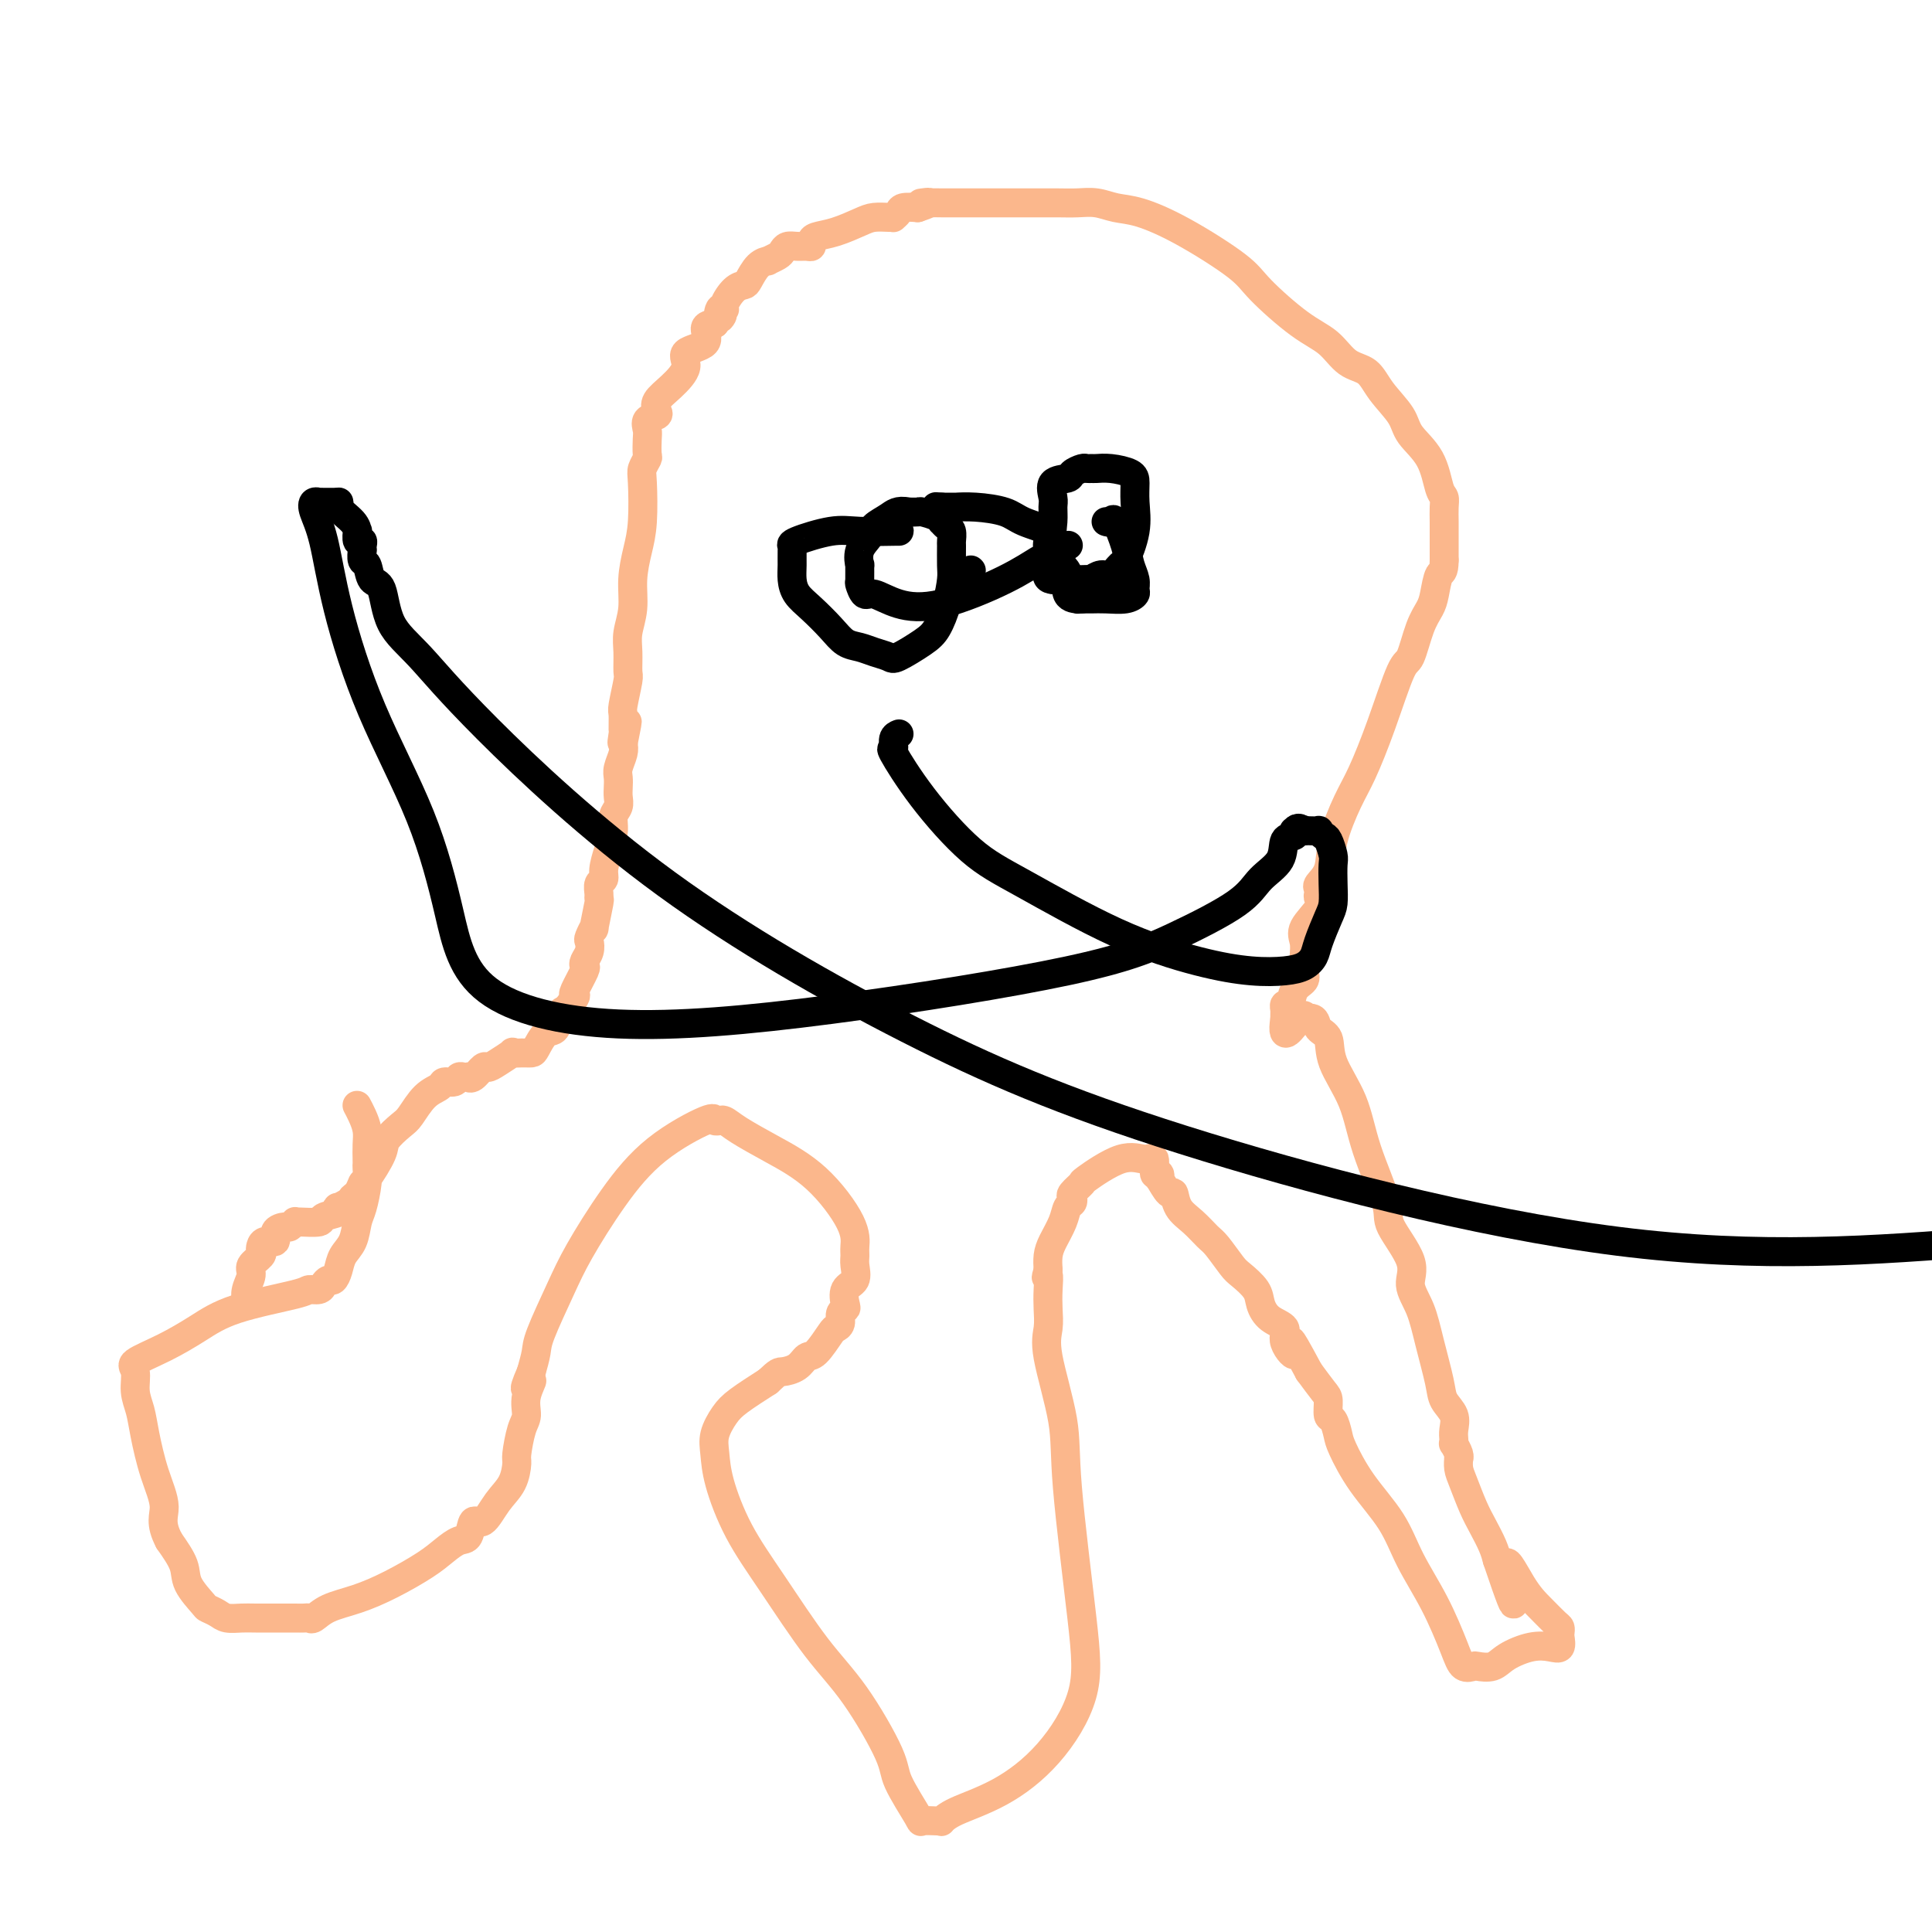
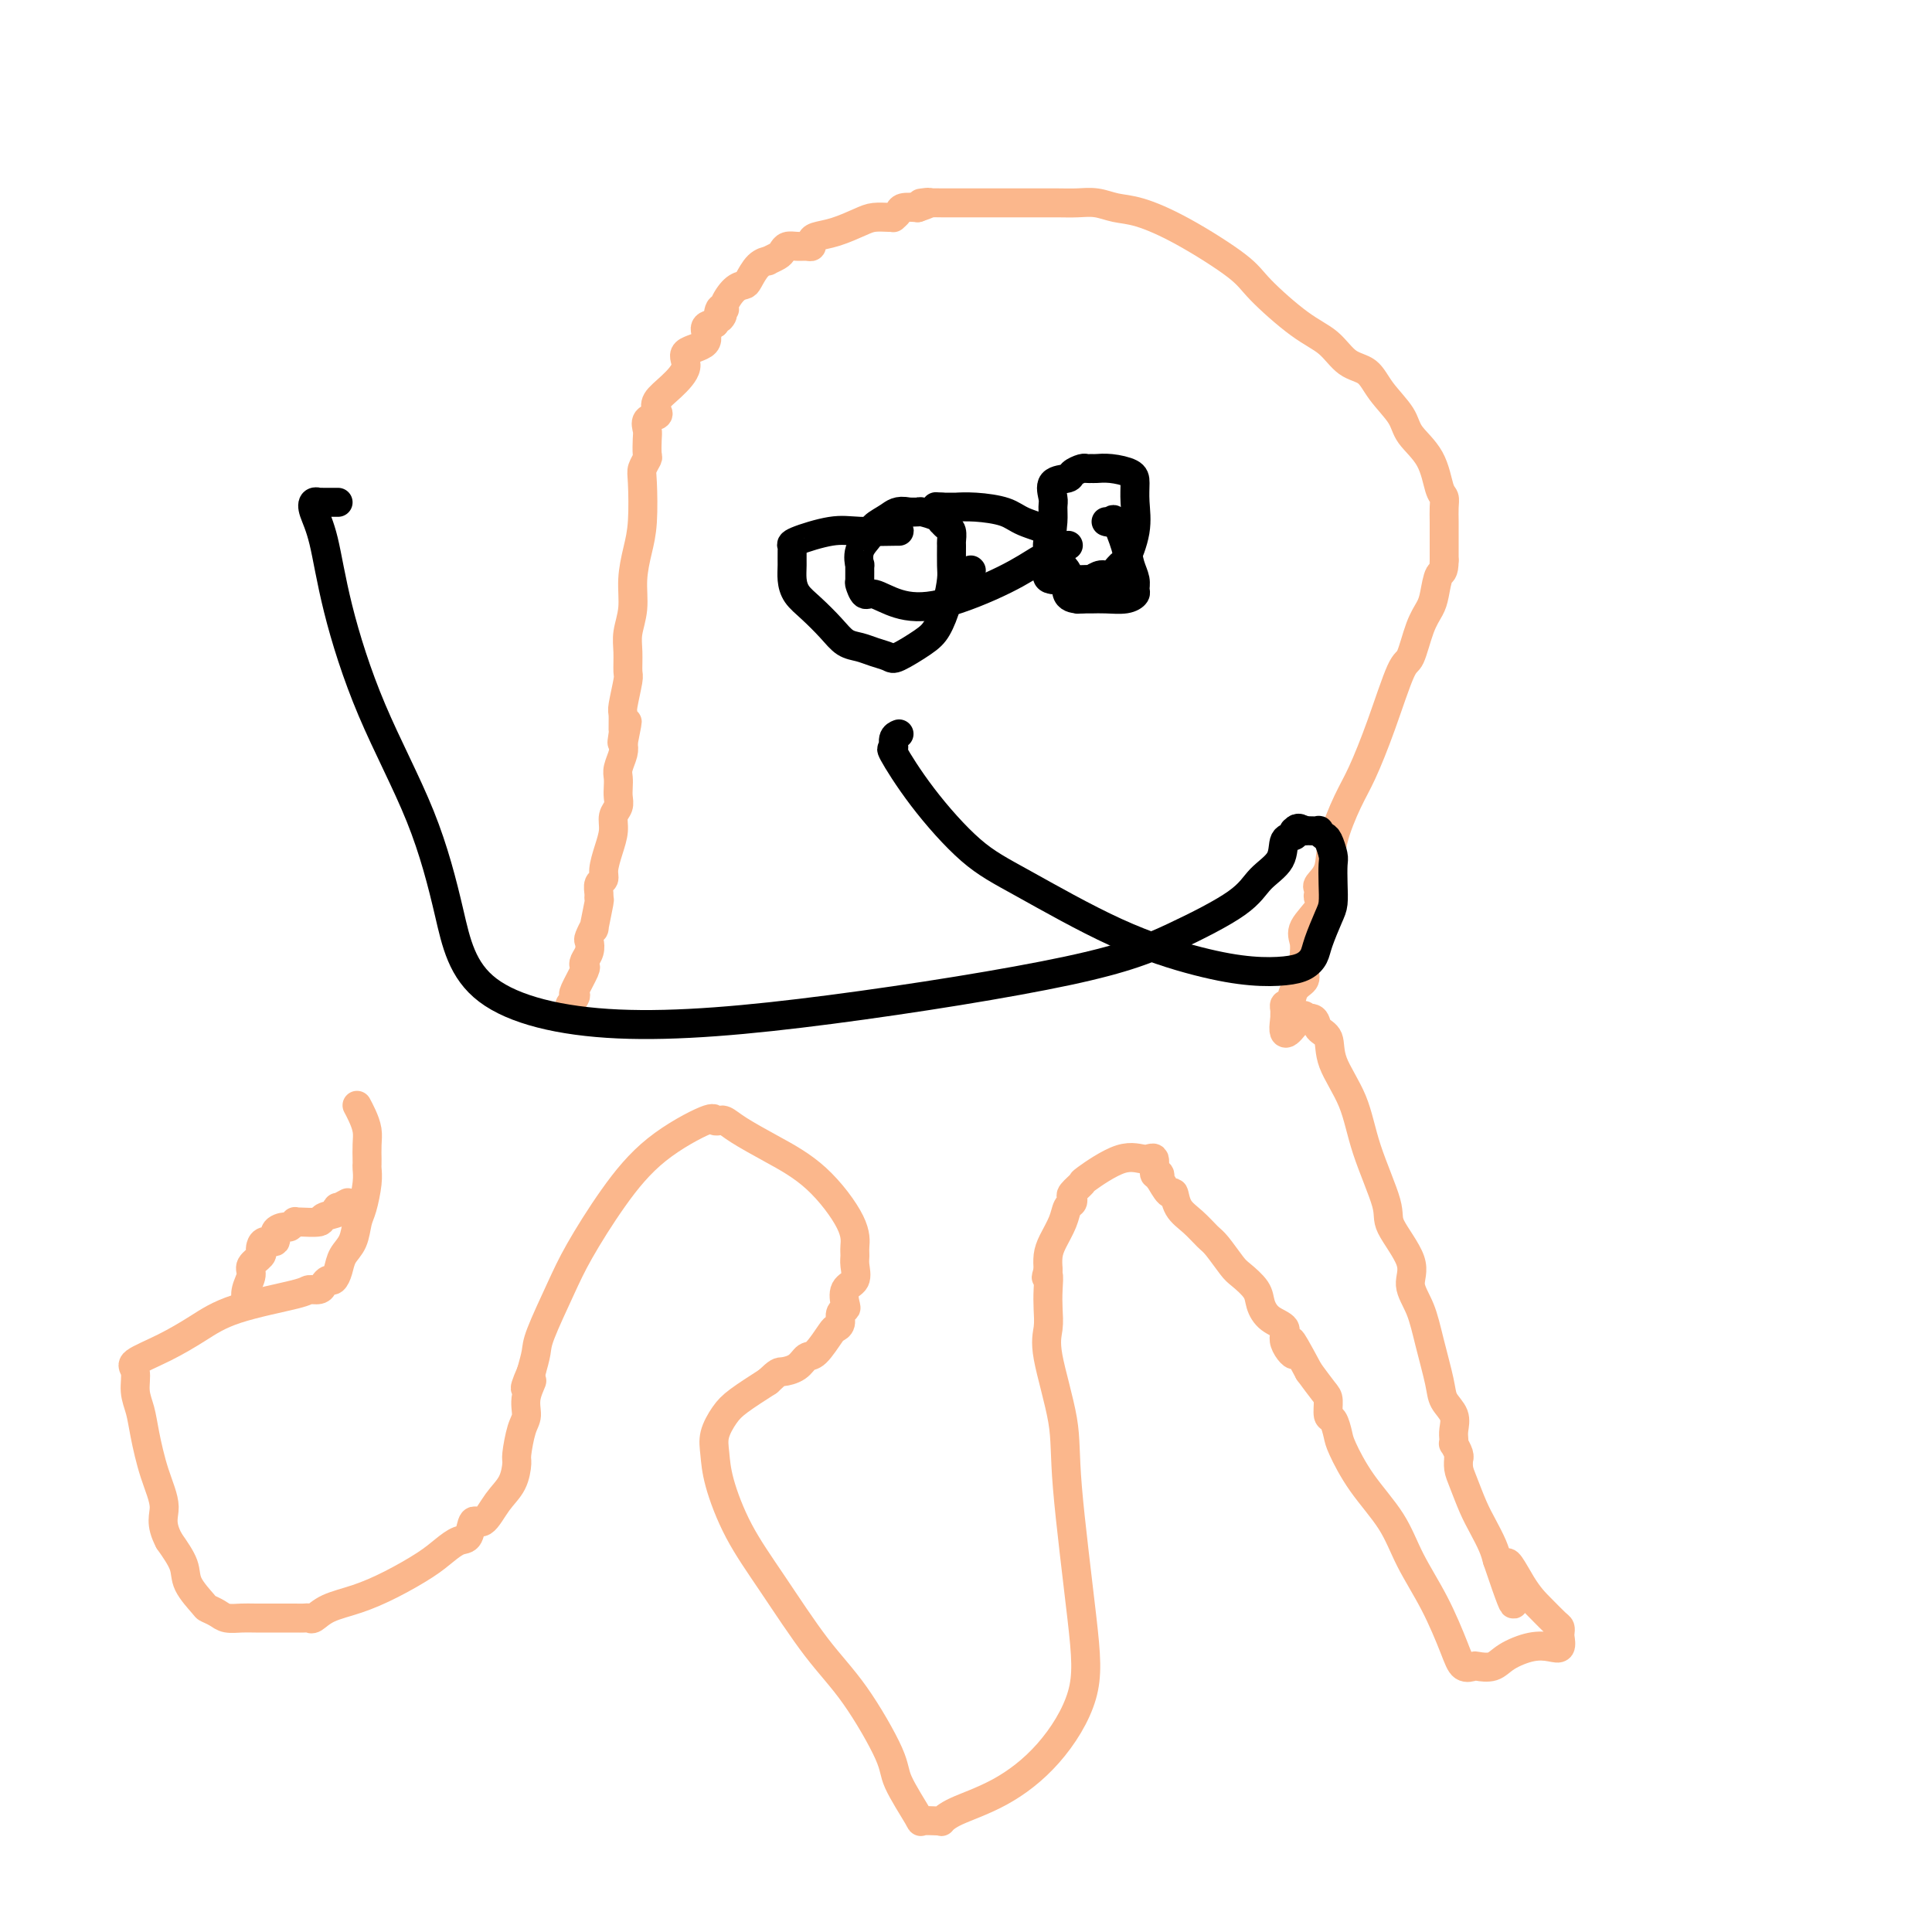
<svg xmlns="http://www.w3.org/2000/svg" viewBox="0 0 400 400" version="1.1">
  <g fill="none" stroke="#FBB78C" stroke-width="6" stroke-linecap="round" stroke-linejoin="round">
    <path d="M51,270c-0.129,-0.974 -0.259,-1.949 0,-3c0.259,-1.051 0.906,-2.179 1,-3c0.094,-0.821 -0.366,-1.334 0,-2c0.366,-0.666 1.556,-1.483 2,-2c0.444,-0.517 0.142,-0.733 0,-1c-0.142,-0.267 -0.122,-0.583 0,-1c0.122,-0.417 0.347,-0.934 1,-1c0.653,-0.066 1.734,0.318 2,0c0.266,-0.318 -0.282,-1.339 0,-2c0.282,-0.661 1.396,-0.962 2,-1c0.604,-0.038 0.699,0.187 1,0c0.301,-0.187 0.810,-0.785 1,-1c0.190,-0.215 0.062,-0.046 0,0c-0.062,0.046 -0.059,-0.030 1,0c1.059,0.030 3.172,0.166 4,0c0.828,-0.166 0.371,-0.636 1,-1c0.629,-0.364 2.344,-0.623 3,-1c0.656,-0.377 0.254,-0.871 0,-1c-0.254,-0.129 -0.358,0.106 0,0c0.358,-0.106 1.179,-0.553 2,-1" />
-     <path d="M72,249c2.811,-1.437 1.339,-1.028 1,-1c-0.339,0.028 0.457,-0.323 1,-1c0.543,-0.677 0.835,-1.680 1,-2c0.165,-0.320 0.203,0.044 1,-1c0.797,-1.044 2.351,-3.494 3,-5c0.649,-1.506 0.391,-2.066 1,-3c0.609,-0.934 2.084,-2.240 3,-3c0.916,-0.760 1.271,-0.973 2,-2c0.729,-1.027 1.830,-2.867 3,-4c1.170,-1.133 2.407,-1.557 3,-2c0.593,-0.443 0.541,-0.903 1,-1c0.459,-0.097 1.429,0.170 2,0c0.571,-0.170 0.743,-0.775 1,-1c0.257,-0.225 0.597,-0.068 1,0c0.403,0.068 0.867,0.047 1,0c0.133,-0.047 -0.065,-0.119 0,0c0.065,0.119 0.393,0.431 1,0c0.607,-0.431 1.492,-1.604 2,-2c0.508,-0.396 0.639,-0.015 1,0c0.361,0.015 0.951,-0.335 2,-1c1.049,-0.665 2.556,-1.643 3,-2c0.444,-0.357 -0.177,-0.093 0,0c0.177,0.093 1.150,0.014 2,0c0.850,-0.014 1.576,0.038 2,0c0.424,-0.038 0.547,-0.167 1,-1c0.453,-0.833 1.235,-2.371 2,-3c0.765,-0.629 1.512,-0.351 2,-1c0.488,-0.649 0.719,-2.226 1,-3c0.281,-0.774 0.614,-0.747 1,-1c0.386,-0.253 0.825,-0.787 1,-1c0.175,-0.213 0.088,-0.107 0,0" />
    <path d="M118,208c1.496,-2.001 1.237,-2.002 1,-2c-0.237,0.002 -0.452,0.009 0,-1c0.452,-1.009 1.571,-3.034 2,-4c0.429,-0.966 0.166,-0.873 0,-1c-0.166,-0.127 -0.237,-0.474 0,-1c0.237,-0.526 0.780,-1.232 1,-2c0.220,-0.768 0.115,-1.597 0,-2c-0.115,-0.403 -0.241,-0.381 0,-1c0.241,-0.619 0.850,-1.881 1,-2c0.150,-0.119 -0.157,0.903 0,0c0.157,-0.903 0.778,-3.733 1,-5c0.222,-1.267 0.045,-0.971 0,-1c-0.045,-0.029 0.043,-0.384 0,-1c-0.043,-0.616 -0.218,-1.494 0,-2c0.218,-0.506 0.828,-0.639 1,-1c0.172,-0.361 -0.094,-0.950 0,-2c0.094,-1.050 0.547,-2.560 1,-4c0.453,-1.440 0.906,-2.808 1,-4c0.094,-1.192 -0.171,-2.206 0,-3c0.171,-0.794 0.777,-1.366 1,-2c0.223,-0.634 0.064,-1.328 0,-2c-0.064,-0.672 -0.031,-1.321 0,-2c0.031,-0.679 0.060,-1.388 0,-2c-0.060,-0.612 -0.208,-1.126 0,-2c0.208,-0.874 0.774,-2.107 1,-3c0.226,-0.893 0.113,-1.447 0,-2" />
    <path d="M129,154c1.701,-8.524 0.455,-2.833 0,-1c-0.455,1.833 -0.118,-0.192 0,-1c0.118,-0.808 0.017,-0.399 0,-1c-0.017,-0.601 0.048,-2.212 0,-3c-0.048,-0.788 -0.210,-0.755 0,-2c0.210,-1.245 0.792,-3.770 1,-5c0.208,-1.230 0.041,-1.167 0,-2c-0.041,-0.833 0.044,-2.564 0,-4c-0.044,-1.436 -0.218,-2.578 0,-4c0.218,-1.422 0.829,-3.123 1,-5c0.171,-1.877 -0.099,-3.930 0,-6c0.099,-2.070 0.566,-4.155 1,-6c0.434,-1.845 0.834,-3.448 1,-6c0.166,-2.552 0.097,-6.053 0,-8c-0.097,-1.947 -0.222,-2.342 0,-3c0.222,-0.658 0.789,-1.581 1,-2c0.211,-0.419 0.064,-0.336 0,-1c-0.064,-0.664 -0.045,-2.075 0,-3c0.045,-0.925 0.115,-1.364 0,-2c-0.115,-0.636 -0.415,-1.471 0,-2c0.415,-0.529 1.546,-0.753 2,-1c0.454,-0.247 0.233,-0.517 0,-1c-0.233,-0.483 -0.478,-1.178 0,-2c0.478,-0.822 1.678,-1.772 3,-3c1.322,-1.228 2.766,-2.735 3,-4c0.234,-1.265 -0.741,-2.287 0,-3c0.741,-0.713 3.200,-1.115 4,-2c0.800,-0.885 -0.057,-2.253 0,-3c0.057,-0.747 1.029,-0.874 2,-1" />
    <path d="M148,67c2.410,-3.198 1.436,-1.193 1,-1c-0.436,0.193 -0.334,-1.426 0,-2c0.334,-0.574 0.901,-0.102 1,0c0.099,0.102 -0.269,-0.165 0,-1c0.269,-0.835 1.176,-2.238 2,-3c0.824,-0.762 1.564,-0.883 2,-1c0.436,-0.117 0.568,-0.231 1,-1c0.432,-0.769 1.162,-2.195 2,-3c0.838,-0.805 1.782,-0.990 2,-1c0.218,-0.010 -0.290,0.155 0,0c0.290,-0.155 1.376,-0.630 2,-1c0.624,-0.370 0.784,-0.634 1,-1c0.216,-0.366 0.488,-0.833 1,-1c0.512,-0.167 1.262,-0.034 2,0c0.738,0.034 1.462,-0.031 2,0c0.538,0.031 0.889,0.160 1,0c0.111,-0.160 -0.018,-0.607 0,-1c0.018,-0.393 0.183,-0.732 1,-1c0.817,-0.268 2.286,-0.464 4,-1c1.714,-0.536 3.674,-1.411 5,-2c1.326,-0.589 2.019,-0.893 3,-1c0.981,-0.107 2.250,-0.018 3,0c0.750,0.018 0.980,-0.034 1,0c0.020,0.034 -0.170,0.153 0,0c0.170,-0.153 0.700,-0.580 1,-1c0.300,-0.420 0.372,-0.834 1,-1c0.628,-0.166 1.814,-0.083 3,0" />
    <path d="M190,43c4.395,-1.464 1.883,-1.124 1,-1c-0.883,0.124 -0.136,0.033 1,0c1.136,-0.033 2.660,-0.009 3,0c0.340,0.009 -0.504,0.002 0,0c0.504,-0.002 2.357,-0.001 4,0c1.643,0.001 3.075,0.000 5,0c1.925,-0.000 4.342,-0.001 6,0c1.658,0.001 2.557,0.004 4,0c1.443,-0.004 3.429,-0.014 5,0c1.571,0.014 2.728,0.051 4,0c1.272,-0.051 2.659,-0.191 4,0c1.341,0.191 2.637,0.711 4,1c1.363,0.289 2.793,0.346 5,1c2.207,0.654 5.192,1.906 9,4c3.808,2.094 8.440,5.030 11,7c2.560,1.970 3.049,2.974 5,5c1.951,2.026 5.364,5.076 8,7c2.636,1.924 4.496,2.724 6,4c1.504,1.276 2.652,3.029 4,4c1.348,0.971 2.896,1.159 4,2c1.104,0.841 1.763,2.333 3,4c1.237,1.667 3.053,3.507 4,5c0.947,1.493 1.024,2.640 2,4c0.976,1.360 2.850,2.934 4,5c1.150,2.066 1.576,4.623 2,6c0.424,1.377 0.846,1.575 1,2c0.154,0.425 0.041,1.078 0,2c-0.041,0.922 -0.011,2.113 0,3c0.011,0.887 0.003,1.470 0,2c-0.003,0.530 -0.001,1.009 0,2c0.001,0.991 0.000,2.496 0,4" />
    <path d="M299,116c-0.021,2.795 -0.572,2.284 -1,3c-0.428,0.716 -0.732,2.660 -1,4c-0.268,1.340 -0.500,2.076 -1,3c-0.500,0.924 -1.267,2.035 -2,4c-0.733,1.965 -1.430,4.784 -2,6c-0.570,1.216 -1.011,0.830 -2,3c-0.989,2.170 -2.526,6.895 -4,11c-1.474,4.105 -2.886,7.590 -4,10c-1.114,2.410 -1.931,3.745 -3,6c-1.069,2.255 -2.391,5.430 -3,8c-0.609,2.570 -0.504,4.534 -1,6c-0.496,1.466 -1.594,2.436 -2,3c-0.406,0.564 -0.120,0.724 0,1c0.120,0.276 0.074,0.668 0,1c-0.074,0.332 -0.177,0.606 0,1c0.177,0.394 0.636,0.910 0,2c-0.636,1.090 -2.365,2.754 -3,4c-0.635,1.246 -0.177,2.076 0,3c0.177,0.924 0.073,1.944 0,3c-0.073,1.056 -0.114,2.149 0,3c0.114,0.851 0.384,1.462 0,2c-0.384,0.538 -1.424,1.005 -2,2c-0.576,0.995 -0.690,2.518 -1,3c-0.310,0.482 -0.815,-0.078 -1,0c-0.185,0.078 -0.050,0.794 0,1c0.050,0.206 0.013,-0.098 0,0c-0.013,0.098 -0.004,0.600 0,1c0.004,0.400 0.002,0.700 0,1" />
    <path d="M266,211c-0.936,5.726 1.723,1.541 3,0c1.277,-1.541 1.173,-0.437 1,0c-0.173,0.437 -0.414,0.207 0,0c0.414,-0.207 1.483,-0.390 2,0c0.517,0.390 0.482,1.354 1,2c0.518,0.646 1.590,0.974 2,2c0.410,1.026 0.158,2.749 1,5c0.842,2.251 2.777,5.028 4,8c1.223,2.972 1.734,6.139 3,10c1.266,3.861 3.288,8.418 4,11c0.712,2.582 0.116,3.191 1,5c0.884,1.809 3.249,4.819 4,7c0.751,2.181 -0.112,3.532 0,5c0.112,1.468 1.200,3.053 2,5c0.800,1.947 1.310,4.254 2,7c0.690,2.746 1.558,5.929 2,8c0.442,2.071 0.459,3.028 1,4c0.541,0.972 1.608,1.957 2,3c0.392,1.043 0.109,2.142 0,3c-0.109,0.858 -0.043,1.474 0,2c0.043,0.526 0.064,0.963 0,1c-0.064,0.037 -0.214,-0.324 0,0c0.214,0.324 0.792,1.334 1,2c0.208,0.666 0.048,0.989 0,1c-0.048,0.011 0.017,-0.290 0,0c-0.017,0.290 -0.117,1.173 0,2c0.117,0.827 0.451,1.600 1,3c0.549,1.400 1.312,3.427 2,5c0.688,1.573 1.301,2.693 2,4c0.699,1.307 1.486,2.802 2,4c0.514,1.198 0.757,2.099 1,3" />
    <path d="M310,323c5.739,17.048 2.585,5.667 2,2c-0.585,-3.667 1.398,0.380 3,3c1.602,2.620 2.821,3.814 4,5c1.179,1.186 2.317,2.364 3,3c0.683,0.636 0.910,0.731 1,1c0.090,0.269 0.042,0.712 0,1c-0.042,0.288 -0.077,0.423 0,1c0.077,0.577 0.265,1.598 0,2c-0.265,0.402 -0.982,0.185 -2,0c-1.018,-0.185 -2.338,-0.337 -4,0c-1.662,0.337 -3.667,1.164 -5,2c-1.333,0.836 -1.994,1.680 -3,2c-1.006,0.320 -2.357,0.115 -3,0c-0.643,-0.115 -0.577,-0.142 -1,0c-0.423,0.142 -1.335,0.453 -2,0c-0.665,-0.453 -1.083,-1.668 -2,-4c-0.917,-2.332 -2.333,-5.780 -4,-9c-1.667,-3.220 -3.584,-6.212 -5,-9c-1.416,-2.788 -2.330,-5.371 -4,-8c-1.670,-2.629 -4.098,-5.304 -6,-8c-1.902,-2.696 -3.280,-5.412 -4,-7c-0.720,-1.588 -0.783,-2.048 -1,-3c-0.217,-0.952 -0.589,-2.396 -1,-3c-0.411,-0.604 -0.863,-0.368 -1,-1c-0.137,-0.632 0.040,-2.132 0,-3c-0.040,-0.868 -0.297,-1.105 -1,-2c-0.703,-0.895 -1.851,-2.447 -3,-4" />
    <path d="M271,284c-5.498,-10.264 -3.242,-5.425 -3,-4c0.242,1.425 -1.530,-0.565 -2,-2c-0.470,-1.435 0.361,-2.314 0,-3c-0.361,-0.686 -1.916,-1.179 -3,-2c-1.084,-0.821 -1.698,-1.971 -2,-3c-0.302,-1.029 -0.293,-1.937 -1,-3c-0.707,-1.063 -2.131,-2.280 -3,-3c-0.869,-0.720 -1.182,-0.943 -2,-2c-0.818,-1.057 -2.142,-2.947 -3,-4c-0.858,-1.053 -1.251,-1.270 -2,-2c-0.749,-0.730 -1.854,-1.973 -3,-3c-1.146,-1.027 -2.332,-1.840 -3,-3c-0.668,-1.160 -0.819,-2.669 -1,-3c-0.181,-0.331 -0.392,0.517 -1,0c-0.608,-0.517 -1.612,-2.399 -2,-3c-0.388,-0.601 -0.161,0.078 0,0c0.161,-0.078 0.256,-0.915 0,-1c-0.256,-0.085 -0.861,0.580 -1,0c-0.139,-0.580 0.189,-2.406 0,-3c-0.189,-0.594 -0.895,0.044 -2,0c-1.105,-0.044 -2.608,-0.769 -5,0c-2.392,0.769 -5.673,3.032 -7,4c-1.327,0.968 -0.698,0.639 -1,1c-0.302,0.361 -1.533,1.411 -2,2c-0.467,0.589 -0.170,0.717 0,1c0.170,0.283 0.214,0.722 0,1c-0.214,0.278 -0.684,0.395 -1,1c-0.316,0.605 -0.476,1.698 -1,3c-0.524,1.302 -1.410,2.812 -2,4c-0.590,1.188 -0.883,2.054 -1,3c-0.117,0.946 -0.059,1.973 0,3" />
    <path d="M217,263c-0.774,2.571 -0.210,0.998 0,1c0.210,0.002 0.067,1.579 0,3c-0.067,1.421 -0.059,2.686 0,4c0.059,1.314 0.169,2.678 0,4c-0.169,1.322 -0.619,2.602 0,6c0.619,3.398 2.305,8.913 3,13c0.695,4.087 0.399,6.746 1,14c0.601,7.254 2.099,19.102 3,27c0.901,7.898 1.204,11.847 0,16c-1.204,4.153 -3.916,8.510 -7,12c-3.084,3.490 -6.540,6.112 -10,8c-3.460,1.888 -6.924,3.041 -9,4c-2.076,0.959 -2.762,1.723 -3,2c-0.238,0.277 -0.026,0.065 0,0c0.026,-0.065 -0.135,0.016 -1,0c-0.865,-0.016 -2.434,-0.130 -3,0c-0.566,0.130 -0.128,0.502 -1,-1c-0.872,-1.502 -3.053,-4.880 -4,-7c-0.947,-2.120 -0.661,-2.982 -2,-6c-1.339,-3.018 -4.303,-8.193 -7,-12c-2.697,-3.807 -5.129,-6.248 -8,-10c-2.871,-3.752 -6.182,-8.817 -9,-13c-2.818,-4.183 -5.142,-7.484 -7,-11c-1.858,-3.516 -3.251,-7.248 -4,-10c-0.749,-2.752 -0.852,-4.525 -1,-6c-0.148,-1.475 -0.339,-2.653 0,-4c0.339,-1.347 1.207,-2.863 2,-4c0.793,-1.137 1.512,-1.896 3,-3c1.488,-1.104 3.744,-2.552 6,-4" />
    <path d="M159,286c2.226,-2.127 2.292,-1.943 3,-2c0.708,-0.057 2.059,-0.354 3,-1c0.941,-0.646 1.472,-1.639 2,-2c0.528,-0.361 1.055,-0.089 2,-1c0.945,-0.911 2.309,-3.004 3,-4c0.691,-0.996 0.707,-0.895 1,-1c0.293,-0.105 0.861,-0.416 1,-1c0.139,-0.584 -0.151,-1.440 0,-2c0.151,-0.560 0.744,-0.825 1,-1c0.256,-0.175 0.174,-0.260 0,-1c-0.174,-0.740 -0.439,-2.136 0,-3c0.439,-0.864 1.583,-1.195 2,-2c0.417,-0.805 0.107,-2.083 0,-3c-0.107,-0.917 -0.010,-1.473 0,-2c0.010,-0.527 -0.066,-1.026 0,-2c0.066,-0.974 0.274,-2.422 -1,-5c-1.274,-2.578 -4.030,-6.284 -7,-9c-2.970,-2.716 -6.154,-4.441 -9,-6c-2.846,-1.559 -5.355,-2.953 -7,-4c-1.645,-1.047 -2.426,-1.749 -3,-2c-0.574,-0.251 -0.941,-0.052 -1,0c-0.059,0.052 0.188,-0.042 0,0c-0.188,0.042 -0.812,0.221 -1,0c-0.188,-0.221 0.061,-0.844 -2,0c-2.061,0.844 -6.433,3.153 -10,6c-3.567,2.847 -6.328,6.231 -9,10c-2.672,3.769 -5.255,7.921 -7,11c-1.745,3.079 -2.653,5.083 -4,8c-1.347,2.917 -3.132,6.747 -4,9c-0.868,2.253 -0.819,2.929 -1,4c-0.181,1.071 -0.590,2.535 -1,4" />
    <path d="M110,284c-2.566,5.898 -0.481,2.642 0,2c0.481,-0.642 -0.641,1.331 -1,3c-0.359,1.669 0.046,3.034 0,4c-0.046,0.966 -0.543,1.534 -1,3c-0.457,1.466 -0.874,3.831 -1,5c-0.126,1.169 0.040,1.144 0,2c-0.040,0.856 -0.286,2.594 -1,4c-0.714,1.406 -1.895,2.480 -3,4c-1.105,1.520 -2.133,3.484 -3,4c-0.867,0.516 -1.573,-0.418 -2,0c-0.427,0.418 -0.576,2.187 -1,3c-0.424,0.813 -1.122,0.669 -2,1c-0.878,0.331 -1.936,1.138 -3,2c-1.064,0.862 -2.134,1.780 -4,3c-1.866,1.220 -4.528,2.744 -7,4c-2.472,1.256 -4.756,2.246 -7,3c-2.244,0.754 -4.449,1.274 -6,2c-1.551,0.726 -2.447,1.659 -3,2c-0.553,0.341 -0.764,0.092 -1,0c-0.236,-0.092 -0.499,-0.025 -1,0c-0.501,0.025 -1.240,0.007 -2,0c-0.760,-0.007 -1.540,-0.005 -3,0c-1.460,0.005 -3.600,0.012 -5,0c-1.400,-0.012 -2.061,-0.042 -3,0c-0.939,0.042 -2.157,0.157 -3,0c-0.843,-0.157 -1.309,-0.585 -2,-1c-0.691,-0.415 -1.605,-0.816 -2,-1c-0.395,-0.184 -0.271,-0.153 -1,-1c-0.729,-0.847 -2.312,-2.574 -3,-4c-0.688,-1.426 -0.482,-2.550 -1,-4c-0.518,-1.450 -1.759,-3.225 -3,-5" />
    <path d="M35,319c-1.991,-3.748 -0.968,-5.117 -1,-7c-0.032,-1.883 -1.118,-4.280 -2,-7c-0.882,-2.720 -1.561,-5.764 -2,-8c-0.439,-2.236 -0.636,-3.665 -1,-5c-0.364,-1.335 -0.893,-2.576 -1,-4c-0.107,-1.424 0.207,-3.031 0,-4c-0.207,-0.969 -0.934,-1.299 0,-2c0.934,-0.701 3.531,-1.771 6,-3c2.469,-1.229 4.812,-2.616 7,-4c2.188,-1.384 4.221,-2.766 8,-4c3.779,-1.234 9.303,-2.321 12,-3c2.697,-0.679 2.568,-0.951 3,-1c0.432,-0.049 1.425,0.125 2,0c0.575,-0.125 0.730,-0.551 1,-1c0.270,-0.449 0.653,-0.923 1,-1c0.347,-0.077 0.656,0.243 1,0c0.344,-0.243 0.722,-1.049 1,-2c0.278,-0.951 0.457,-2.047 1,-3c0.543,-0.953 1.452,-1.765 2,-3c0.548,-1.235 0.735,-2.895 1,-4c0.265,-1.105 0.607,-1.657 1,-3c0.393,-1.343 0.837,-3.479 1,-5c0.163,-1.521 0.044,-2.427 0,-3c-0.044,-0.573 -0.015,-0.814 0,-1c0.015,-0.186 0.014,-0.316 0,-1c-0.014,-0.684 -0.043,-1.921 0,-3c0.043,-1.079 0.156,-2.001 0,-3c-0.156,-0.999 -0.580,-2.077 -1,-3c-0.420,-0.923 -0.834,-1.692 -1,-2c-0.166,-0.308 -0.083,-0.154 0,0" />
  </g>
  <g fill="none" stroke="#000000" stroke-width="6" stroke-linecap="round" stroke-linejoin="round">
    <path d="M201,118c0.000,0.000 0.100,0.100 0.1,0.1" />
    <path d="M229,108c0.364,0.125 0.728,0.249 1,0c0.272,-0.249 0.451,-0.873 1,0c0.549,0.873 1.469,3.242 2,5c0.531,1.758 0.674,2.906 1,4c0.326,1.094 0.835,2.136 1,3c0.165,0.864 -0.014,1.552 0,2c0.014,0.448 0.222,0.656 0,1c-0.222,0.344 -0.874,0.824 -2,1c-1.126,0.176 -2.726,0.047 -4,0c-1.274,-0.047 -2.221,-0.014 -3,0c-0.779,0.014 -1.389,0.007 -2,0" />
    <path d="M224,124c-1.805,0.154 -0.817,0.040 -1,0c-0.183,-0.040 -1.538,-0.005 -2,-1c-0.462,-0.995 -0.033,-3.019 0,-4c0.033,-0.981 -0.330,-0.919 -1,-2c-0.670,-1.081 -1.646,-3.305 -2,-5c-0.354,-1.695 -0.084,-2.860 0,-4c0.084,-1.140 -0.018,-2.256 0,-3c0.018,-0.744 0.155,-1.117 0,-2c-0.155,-0.883 -0.603,-2.275 0,-3c0.603,-0.725 2.256,-0.783 3,-1c0.744,-0.217 0.579,-0.594 1,-1c0.421,-0.406 1.427,-0.842 2,-1c0.573,-0.158 0.714,-0.040 1,0c0.286,0.040 0.718,0.001 1,0c0.282,-0.001 0.415,0.035 1,0c0.585,-0.035 1.623,-0.140 3,0c1.377,0.140 3.094,0.525 4,1c0.906,0.475 1.001,1.039 1,2c-0.001,0.961 -0.097,2.318 0,4c0.097,1.682 0.389,3.690 0,6c-0.389,2.310 -1.457,4.924 -2,6c-0.543,1.076 -0.561,0.614 -1,1c-0.439,0.386 -1.300,1.620 -2,2c-0.700,0.380 -1.238,-0.094 -2,0c-0.762,0.094 -1.747,0.757 -2,1c-0.253,0.243 0.227,0.065 0,0c-0.227,-0.065 -1.160,-0.017 -2,0c-0.840,0.017 -1.586,0.005 -2,0c-0.414,-0.005 -0.496,-0.001 -1,0c-0.504,0.001 -1.430,0.000 -2,0c-0.570,-0.000 -0.785,-0.000 -1,0" />
    <path d="M218,120c-2.323,-0.090 -0.629,-2.315 0,-3c0.629,-0.685 0.193,0.170 0,0c-0.193,-0.170 -0.143,-1.366 0,-2c0.143,-0.634 0.378,-0.706 1,-1c0.622,-0.294 1.631,-0.811 2,-1c0.369,-0.189 0.099,-0.051 0,0c-0.099,0.051 -0.028,0.015 0,0c0.028,-0.015 0.014,-0.007 0,0" />
    <path d="M186,110c0.243,-0.014 0.486,-0.029 -1,0c-1.486,0.029 -4.699,0.100 -7,0c-2.301,-0.100 -3.688,-0.372 -6,0c-2.312,0.372 -5.548,1.387 -7,2c-1.452,0.613 -1.119,0.825 -1,1c0.119,0.175 0.026,0.314 0,1c-0.026,0.686 0.016,1.919 0,3c-0.016,1.081 -0.090,2.009 0,3c0.090,0.991 0.345,2.044 1,3c0.655,0.956 1.711,1.814 3,3c1.289,1.186 2.811,2.699 4,4c1.189,1.301 2.045,2.390 3,3c0.955,0.610 2.009,0.743 3,1c0.991,0.257 1.917,0.640 3,1c1.083,0.360 2.321,0.699 3,1c0.679,0.301 0.799,0.565 2,0c1.201,-0.565 3.485,-1.959 5,-3c1.515,-1.041 2.262,-1.729 3,-3c0.738,-1.271 1.465,-3.123 2,-5c0.535,-1.877 0.876,-3.778 1,-5c0.124,-1.222 0.030,-1.766 0,-3c-0.030,-1.234 0.002,-3.158 0,-4c-0.002,-0.842 -0.039,-0.603 0,-1c0.039,-0.397 0.153,-1.430 0,-2c-0.153,-0.570 -0.574,-0.678 -1,-1c-0.426,-0.322 -0.859,-0.857 -1,-1c-0.141,-0.143 0.009,0.105 0,0c-0.009,-0.105 -0.178,-0.564 -1,-1c-0.822,-0.436 -2.298,-0.848 -3,-1c-0.702,-0.152 -0.629,-0.043 -1,0c-0.371,0.043 -1.185,0.022 -2,0" />
    <path d="M188,106c-2.124,-0.490 -2.933,0.283 -4,1c-1.067,0.717 -2.391,1.376 -3,2c-0.609,0.624 -0.503,1.211 -1,2c-0.497,0.789 -1.598,1.778 -2,3c-0.402,1.222 -0.105,2.675 0,3c0.105,0.325 0.018,-0.479 0,0c-0.018,0.479 0.032,2.240 0,3c-0.032,0.760 -0.148,0.519 0,1c0.148,0.481 0.558,1.683 1,2c0.442,0.317 0.916,-0.251 2,0c1.084,0.251 2.777,1.322 5,2c2.223,0.678 4.974,0.964 9,0c4.026,-0.964 9.326,-3.178 13,-5c3.674,-1.822 5.721,-3.251 7,-4c1.279,-0.749 1.791,-0.819 2,-1c0.209,-0.181 0.116,-0.472 0,-1c-0.116,-0.528 -0.256,-1.294 0,-2c0.256,-0.706 0.908,-1.352 0,-2c-0.908,-0.648 -3.377,-1.298 -5,-2c-1.623,-0.702 -2.399,-1.456 -4,-2c-1.601,-0.544 -4.025,-0.878 -6,-1c-1.975,-0.122 -3.499,-0.033 -4,0c-0.501,0.033 0.020,0.009 0,0c-0.020,-0.009 -0.582,-0.002 -1,0c-0.418,0.002 -0.691,0.001 -1,0c-0.309,-0.001 -0.655,-0.000 -1,0" />
    <path d="M195,105c-2.167,-0.167 -1.083,-0.083 0,0" />
    <path d="M186,152c0.122,-0.047 0.243,-0.094 0,0c-0.243,0.094 -0.851,0.327 -1,1c-0.149,0.673 0.161,1.784 0,2c-0.161,0.216 -0.792,-0.464 0,1c0.792,1.464 3.008,5.071 6,9c2.992,3.929 6.759,8.181 10,11c3.241,2.819 5.956,4.206 11,7c5.044,2.794 12.419,6.995 19,10c6.581,3.005 12.369,4.814 17,6c4.631,1.186 8.104,1.751 11,2c2.896,0.249 5.213,0.183 7,0c1.787,-0.183 3.043,-0.484 4,-1c0.957,-0.516 1.616,-1.246 2,-2c0.384,-0.754 0.495,-1.533 1,-3c0.505,-1.467 1.404,-3.624 2,-5c0.596,-1.376 0.889,-1.973 1,-3c0.111,-1.027 0.041,-2.484 0,-4c-0.041,-1.516 -0.054,-3.089 0,-4c0.054,-0.911 0.174,-1.158 0,-2c-0.174,-0.842 -0.642,-2.278 -1,-3c-0.358,-0.722 -0.608,-0.729 -1,-1c-0.392,-0.271 -0.928,-0.805 -1,-1c-0.072,-0.195 0.321,-0.052 0,0c-0.321,0.052 -1.354,0.014 -2,0c-0.646,-0.014 -0.905,-0.004 -1,0c-0.095,0.004 -0.027,0.001 0,0c0.027,-0.001 0.014,-0.001 0,0" />
    <path d="M270,172c-1.373,-1.067 -1.804,-0.236 -2,0c-0.196,0.236 -0.156,-0.125 0,0c0.156,0.125 0.429,0.737 0,1c-0.429,0.263 -1.560,0.179 -2,1c-0.440,0.821 -0.189,2.547 -1,4c-0.811,1.453 -2.686,2.632 -4,4c-1.314,1.368 -2.069,2.924 -5,5c-2.931,2.076 -8.037,4.671 -13,7c-4.963,2.329 -9.782,4.391 -22,7c-12.218,2.609 -31.834,5.767 -49,8c-17.166,2.233 -31.881,3.543 -44,3c-12.119,-0.543 -21.642,-2.939 -27,-7c-5.358,-4.061 -6.552,-9.786 -8,-16c-1.448,-6.214 -3.152,-12.918 -6,-20c-2.848,-7.082 -6.841,-14.542 -10,-22c-3.159,-7.458 -5.483,-14.912 -7,-21c-1.517,-6.088 -2.225,-10.808 -3,-14c-0.775,-3.192 -1.615,-4.855 -2,-6c-0.385,-1.145 -0.316,-1.771 0,-2c0.316,-0.229 0.877,-0.061 1,0c0.123,0.061 -0.194,0.016 0,0c0.194,-0.016 0.898,-0.004 1,0c0.102,0.004 -0.400,0.001 0,0c0.400,-0.001 1.700,-0.001 3,0" />
-     <path d="M70,104c0.607,-0.230 -0.374,0.195 0,1c0.374,0.805 2.104,1.991 3,3c0.896,1.009 0.958,1.842 1,2c0.042,0.158 0.064,-0.360 0,0c-0.064,0.360 -0.213,1.597 0,2c0.213,0.403 0.788,-0.028 1,0c0.212,0.028 0.060,0.516 0,1c-0.060,0.484 -0.028,0.964 0,1c0.028,0.036 0.053,-0.370 0,0c-0.053,0.370 -0.183,1.518 0,2c0.183,0.482 0.677,0.297 1,1c0.323,0.703 0.473,2.293 1,3c0.527,0.707 1.430,0.532 2,2c0.570,1.468 0.806,4.578 2,7c1.194,2.422 3.348,4.156 6,7c2.652,2.844 5.804,6.797 14,15c8.196,8.203 21.437,20.657 37,32c15.563,11.343 33.450,21.577 50,30c16.550,8.423 31.763,15.037 57,23c25.237,7.963 60.496,17.275 90,21c29.504,3.725 53.252,1.862 77,0" />
  </g>
</svg>